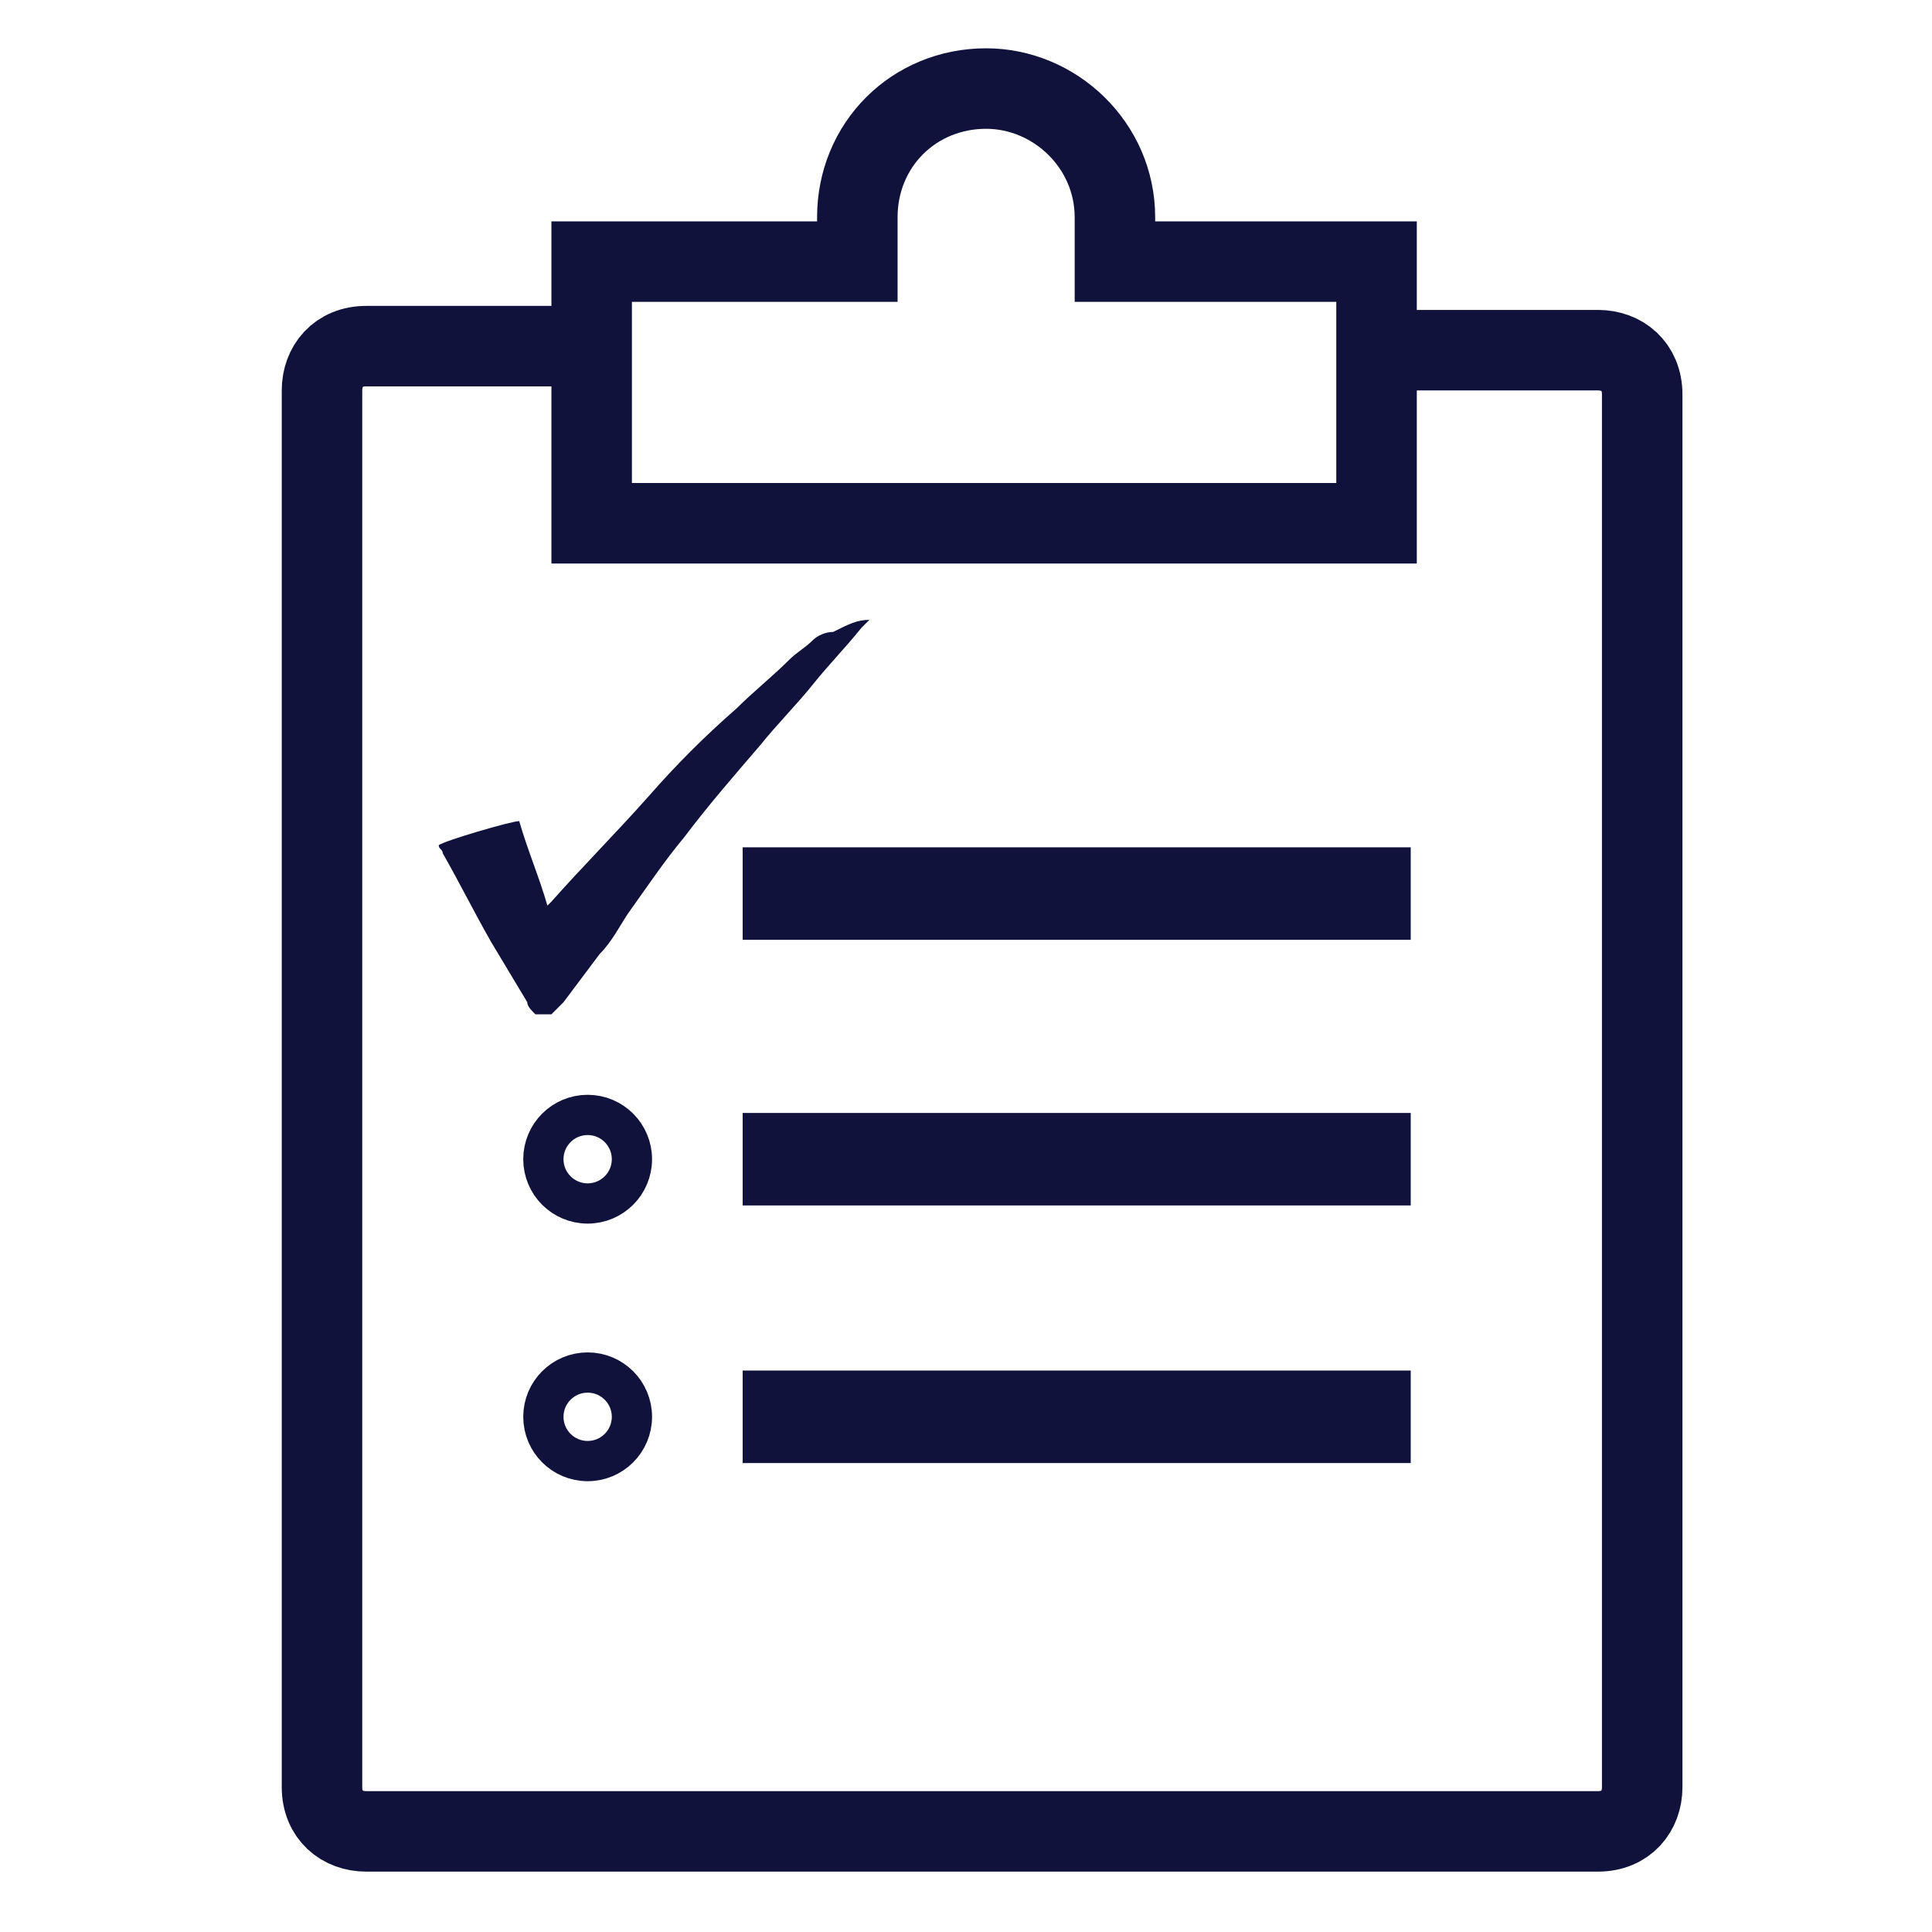
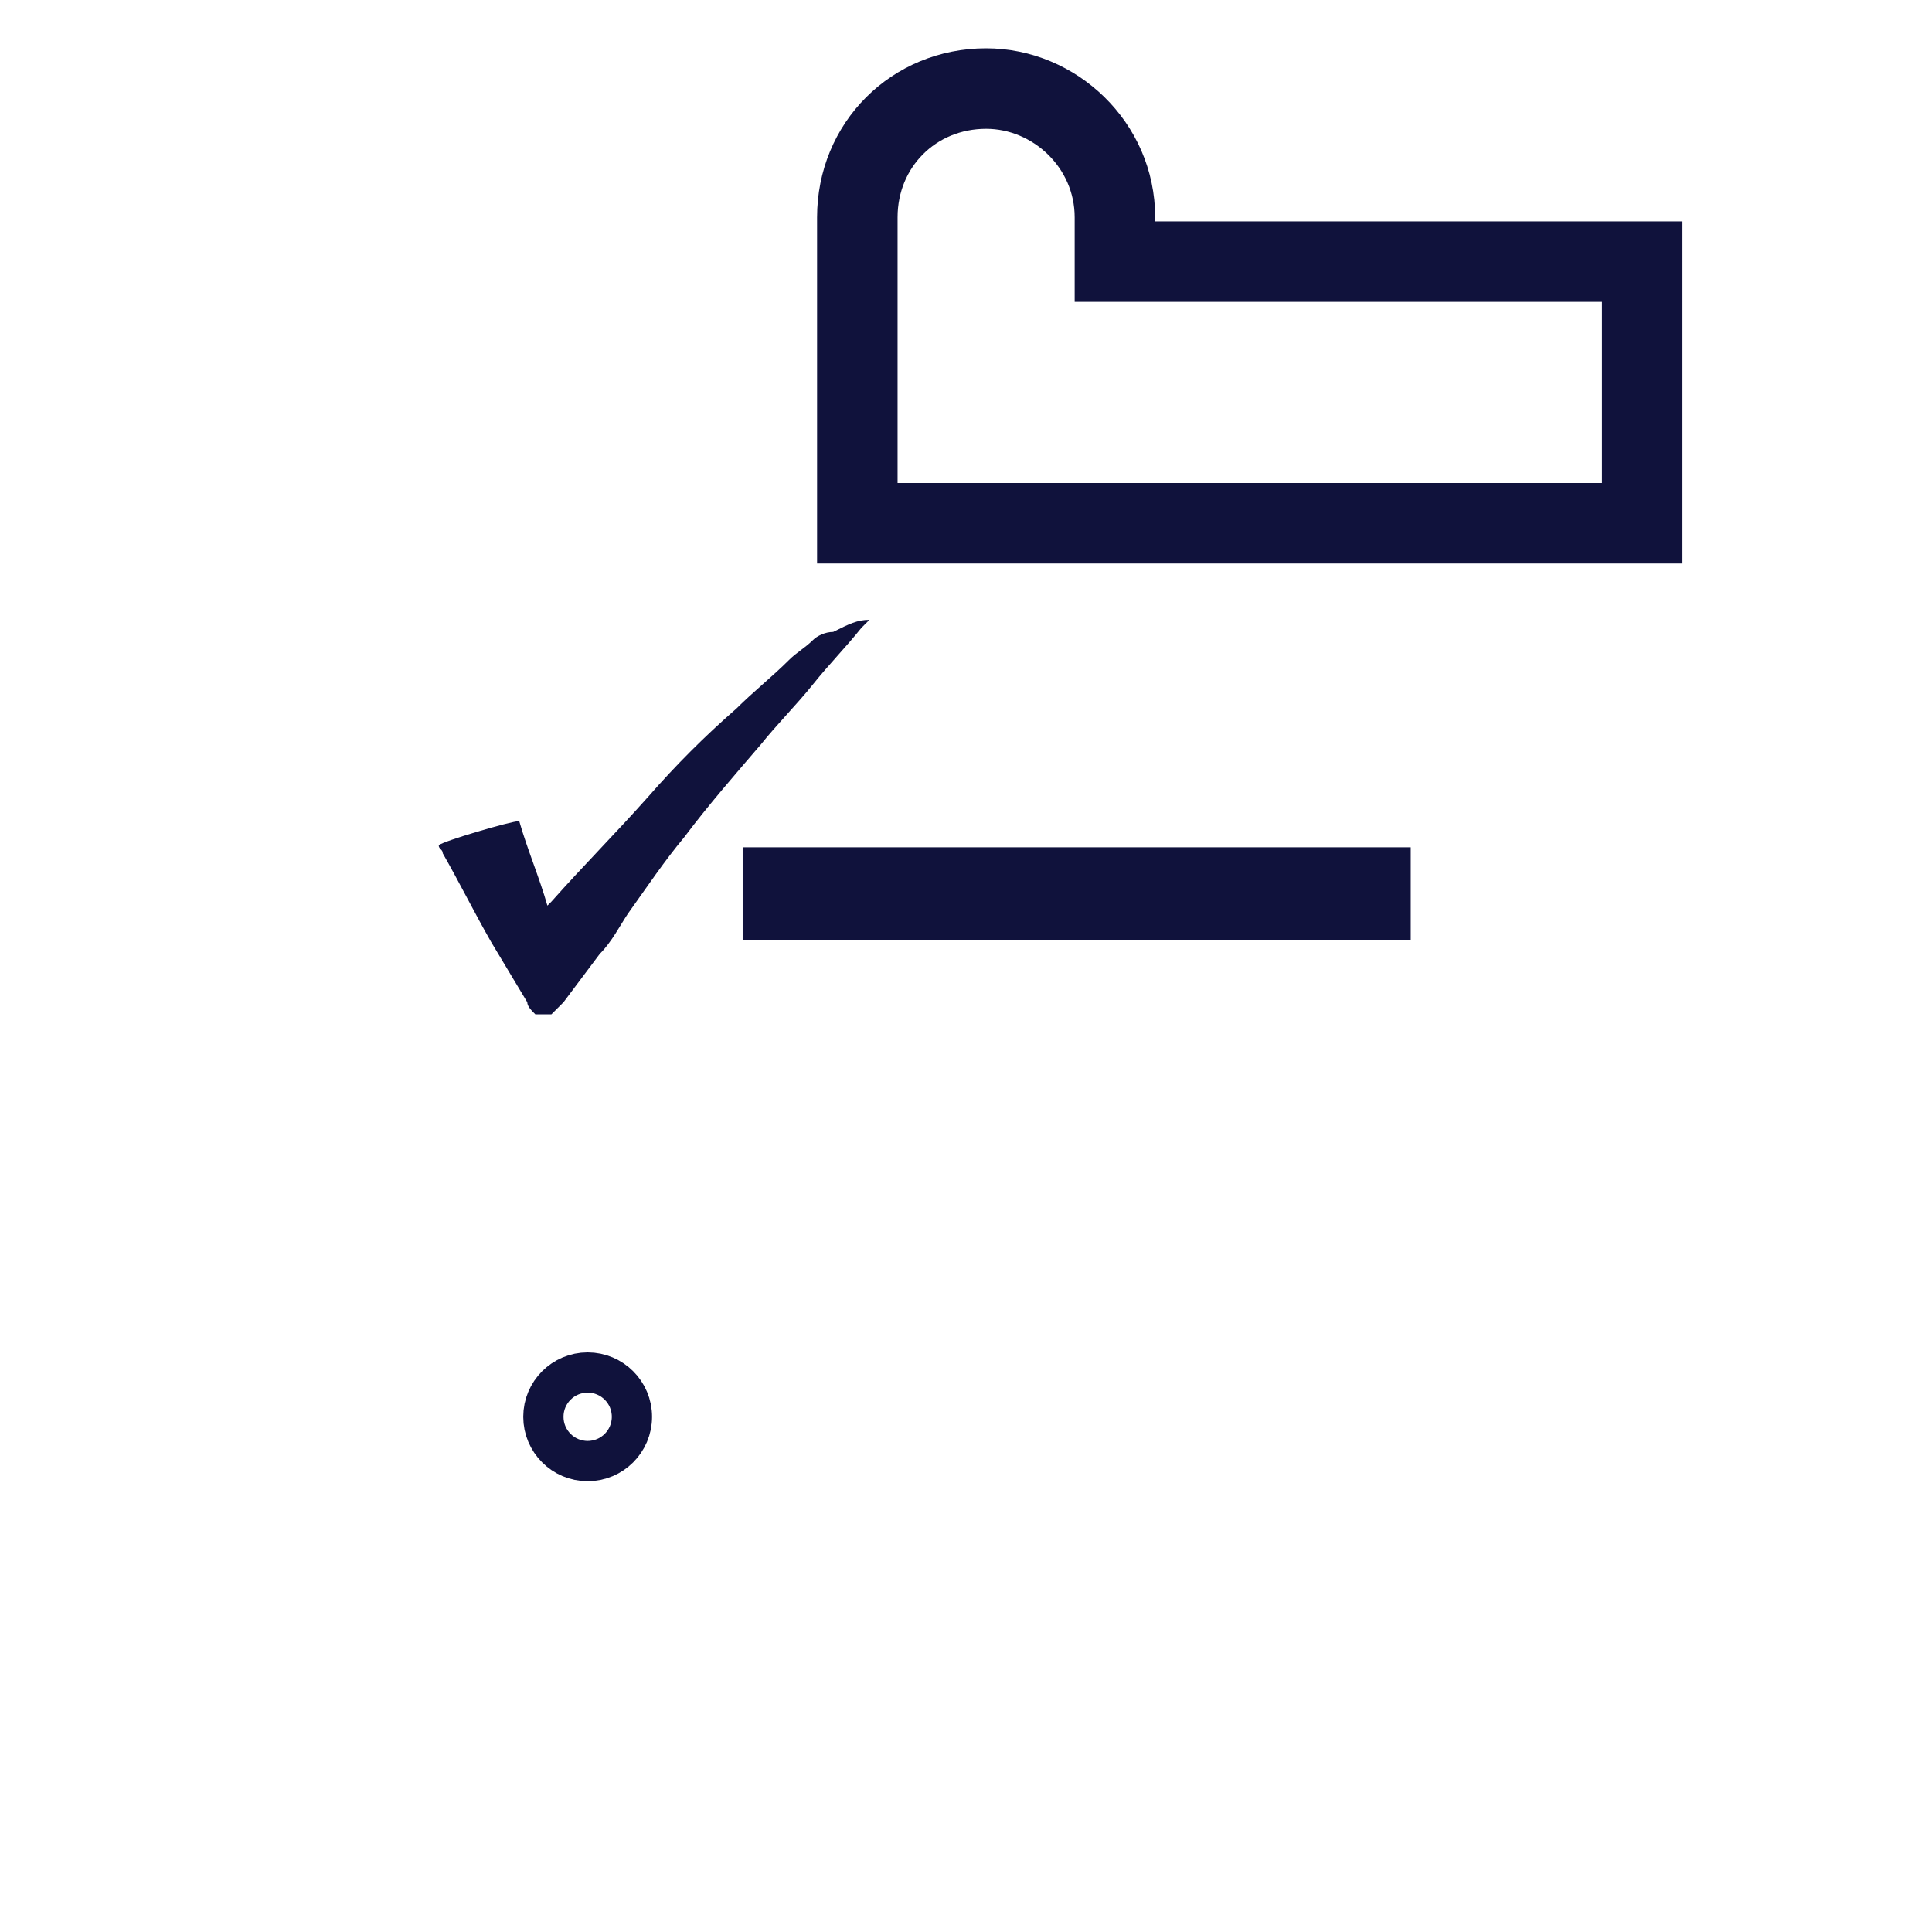
<svg xmlns="http://www.w3.org/2000/svg" version="1.1" id="check-list" x="0px" y="0px" viewBox="0 0 48 48" style="enable-background:new 0 0 48 48;" xml:space="preserve">
  <style type="text/css">
	.st0{fill:none;stroke:#10123C;stroke-width:2;stroke-linecap:square;stroke-miterlimit:10;}
	.st1{fill:none;stroke:#10123C;stroke-width:2.298;stroke-linecap:square;stroke-miterlimit:10;}
	.st2{fill:none;stroke:#10123C;stroke-linecap:square;stroke-miterlimit:10;}
	.st3{fill:#10123C;}
</style>
-   <path class="st0" d="M34.3,8.7h5.4c0.6,0,1.1,0.4,1.1,1.1v34.6c0,0.6-0.4,1.1-1.1,1.1H9.1c-0.6,0-1.1-0.4-1.1-1.1V9.7  c0-0.6,0.4-1.1,1.1-1.1h5.5" />
-   <path class="st0" d="M27.7,6.5V5.4c0-1.8-1.5-3.2-3.2-3.2l0,0c-1.8,0-3.2,1.4-3.2,3.2v1.1h-6.6v6.5h19.5V6.5H27.7z" />
+   <path class="st0" d="M27.7,6.5V5.4c0-1.8-1.5-3.2-3.2-3.2l0,0c-1.8,0-3.2,1.4-3.2,3.2v1.1v6.5h19.5V6.5H27.7z" />
  <line class="st1" x1="19.6" y1="22.2" x2="33.9" y2="22.2" />
-   <line class="st1" x1="19.6" y1="28.8" x2="33.9" y2="28.8" />
-   <line class="st1" x1="19.6" y1="35.2" x2="33.9" y2="35.2" />
  <ellipse class="st2" cx="14.6" cy="35.2" rx="1.1" ry="1.1" />
-   <ellipse class="st2" cx="14.6" cy="28.8" rx="1.1" ry="1.1" />
  <path class="st3" d="M21.6,15.4c-0.1,0.1-0.1,0.1-0.2,0.2c-0.4,0.5-0.8,0.9-1.2,1.4c-0.4,0.5-0.9,1-1.3,1.5  c-0.6,0.7-1.3,1.5-1.9,2.3c-0.5,0.6-0.9,1.2-1.4,1.9c-0.2,0.3-0.4,0.7-0.7,1c-0.3,0.4-0.6,0.8-0.9,1.2c-0.1,0.1-0.2,0.2-0.3,0.3  c0,0,0,0,0,0c-0.1,0-0.3,0-0.4,0c-0.1-0.1-0.2-0.2-0.2-0.3c-0.3-0.5-0.6-1-0.9-1.5c-0.4-0.7-0.8-1.5-1.2-2.2c0-0.1-0.1-0.1-0.1-0.2  c0,0,0,0,0,0c0.1-0.1,1.8-0.6,2-0.6c0,0,0,0,0,0c0.2,0.7,0.5,1.4,0.7,2.1c0,0,0,0,0,0c0,0,0.1-0.1,0.1-0.1c0.8-0.9,1.6-1.7,2.4-2.6  c0.7-0.8,1.4-1.5,2.2-2.2c0.4-0.4,0.9-0.8,1.3-1.2c0.2-0.2,0.4-0.3,0.6-0.5c0.1-0.1,0.3-0.2,0.5-0.2C21.1,15.5,21.3,15.4,21.6,15.4  C21.6,15.3,21.6,15.3,21.6,15.4z" />
</svg>